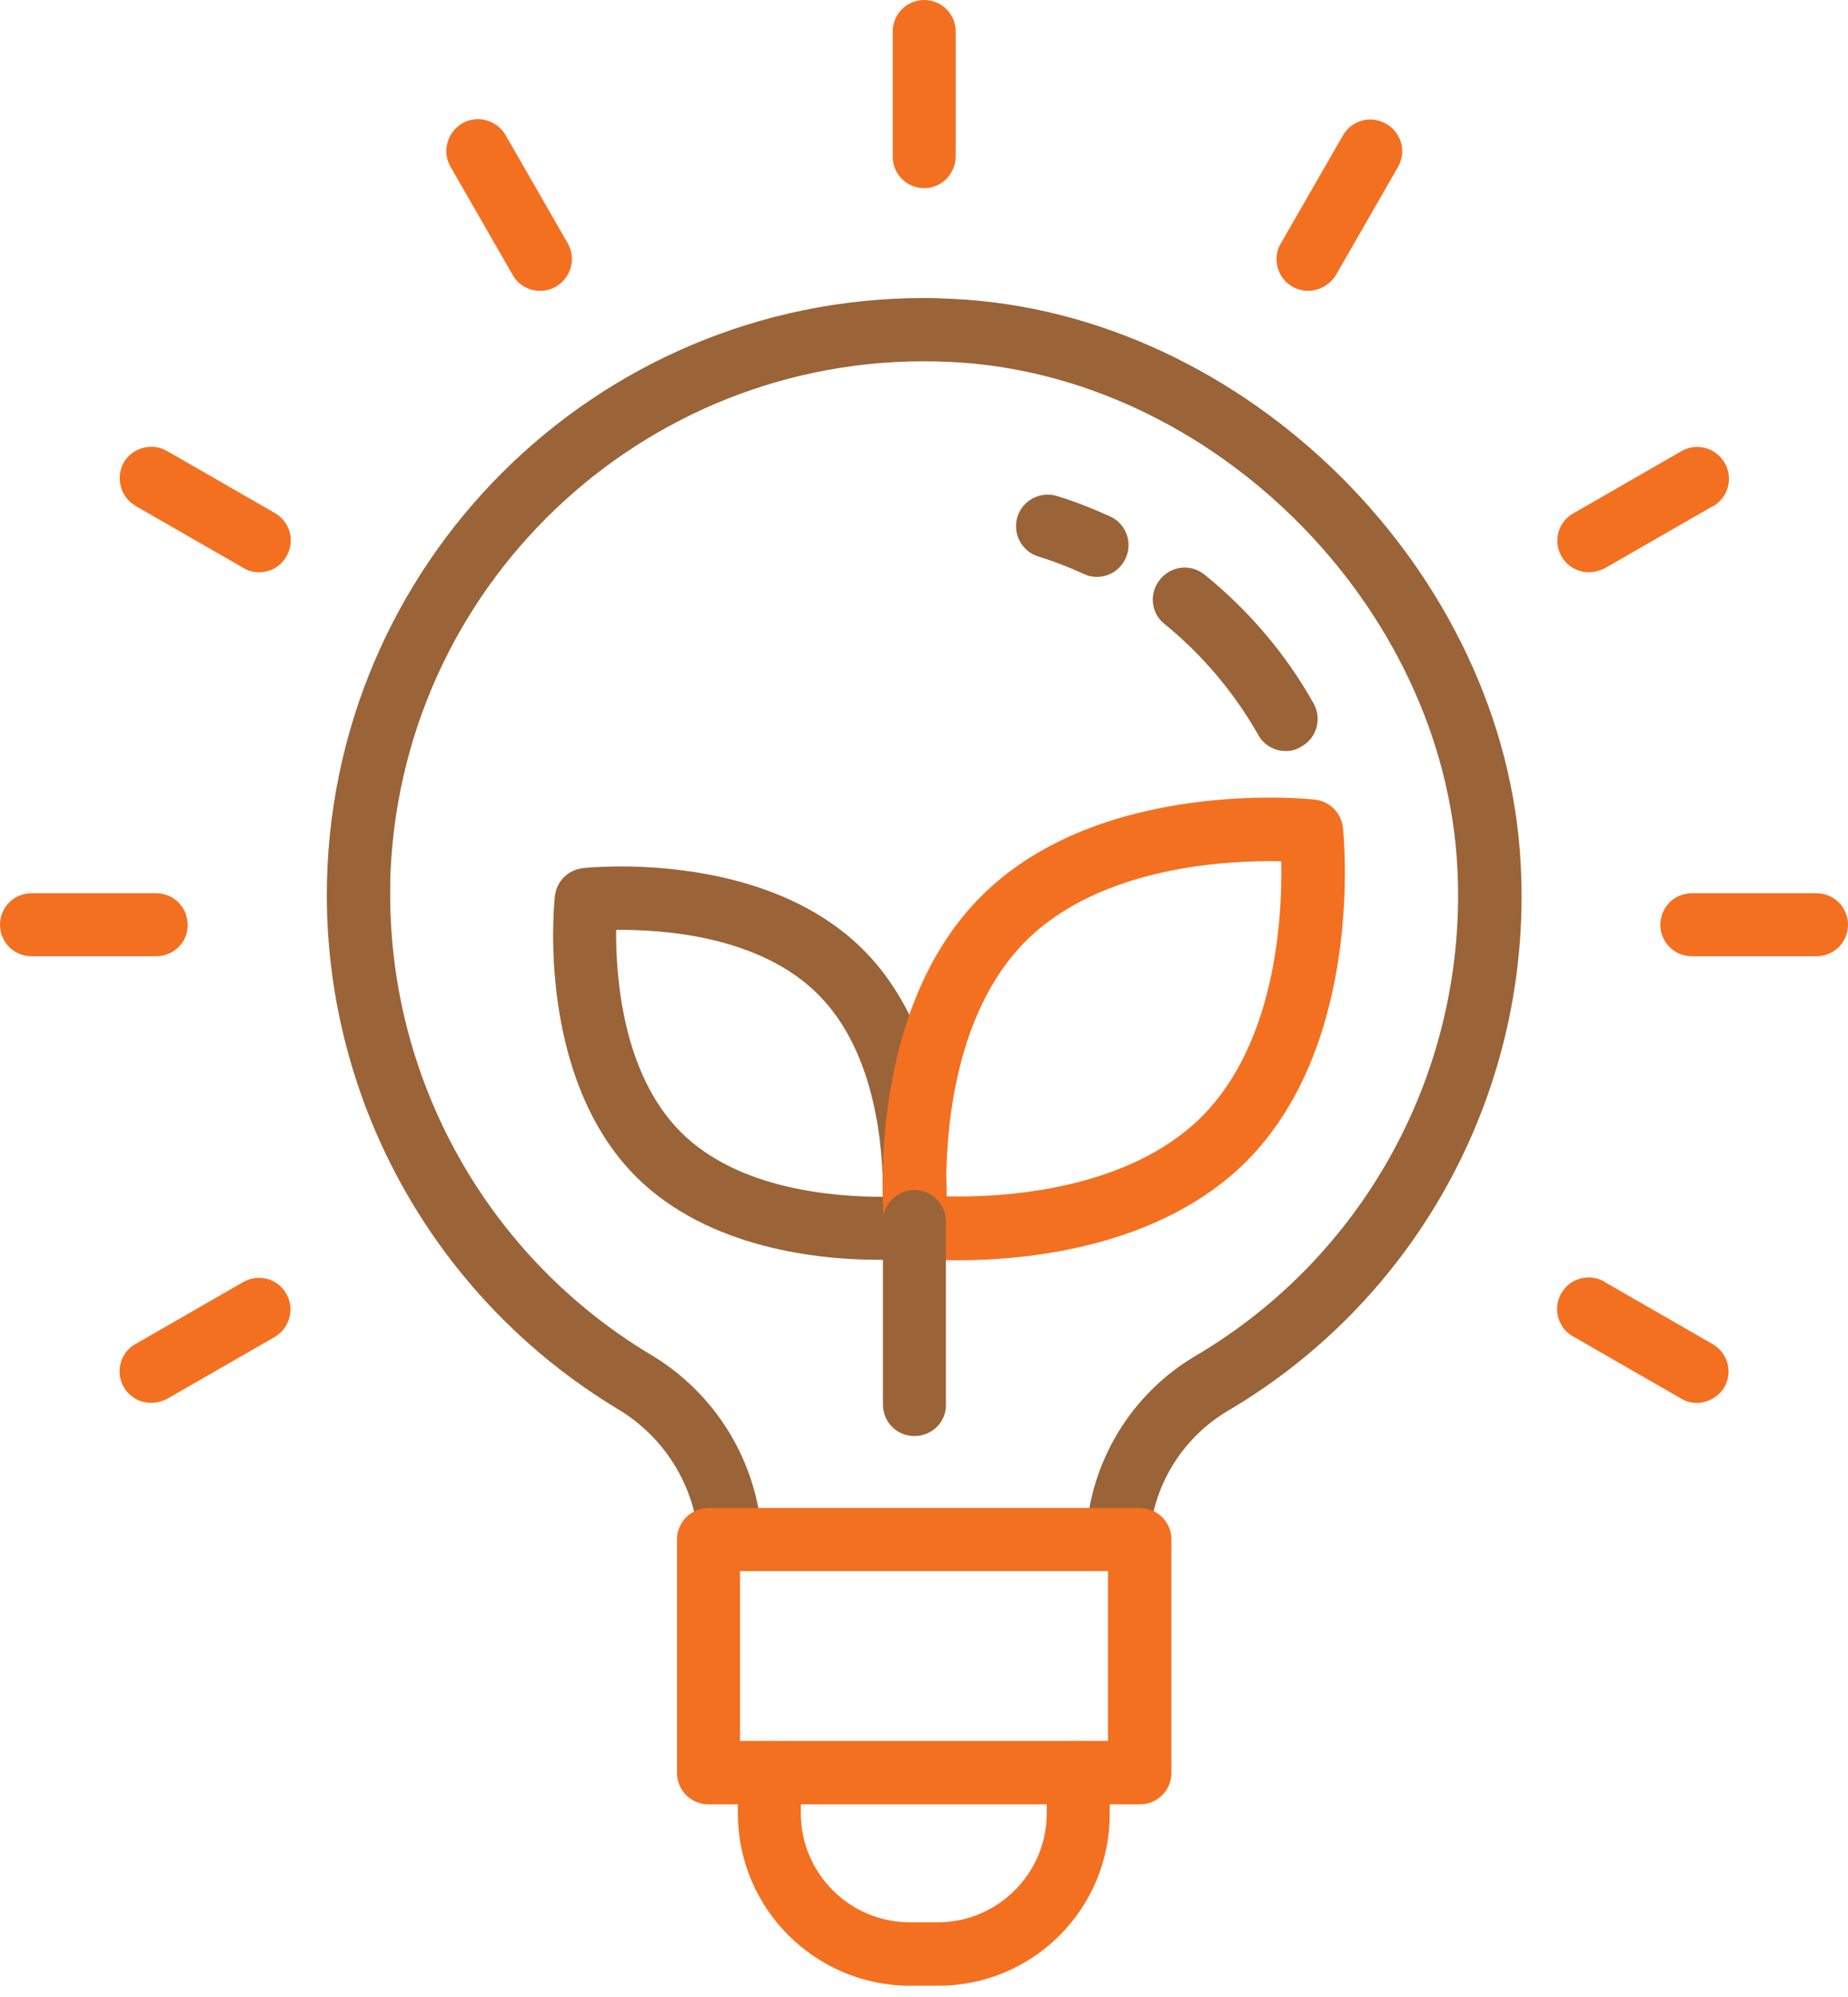
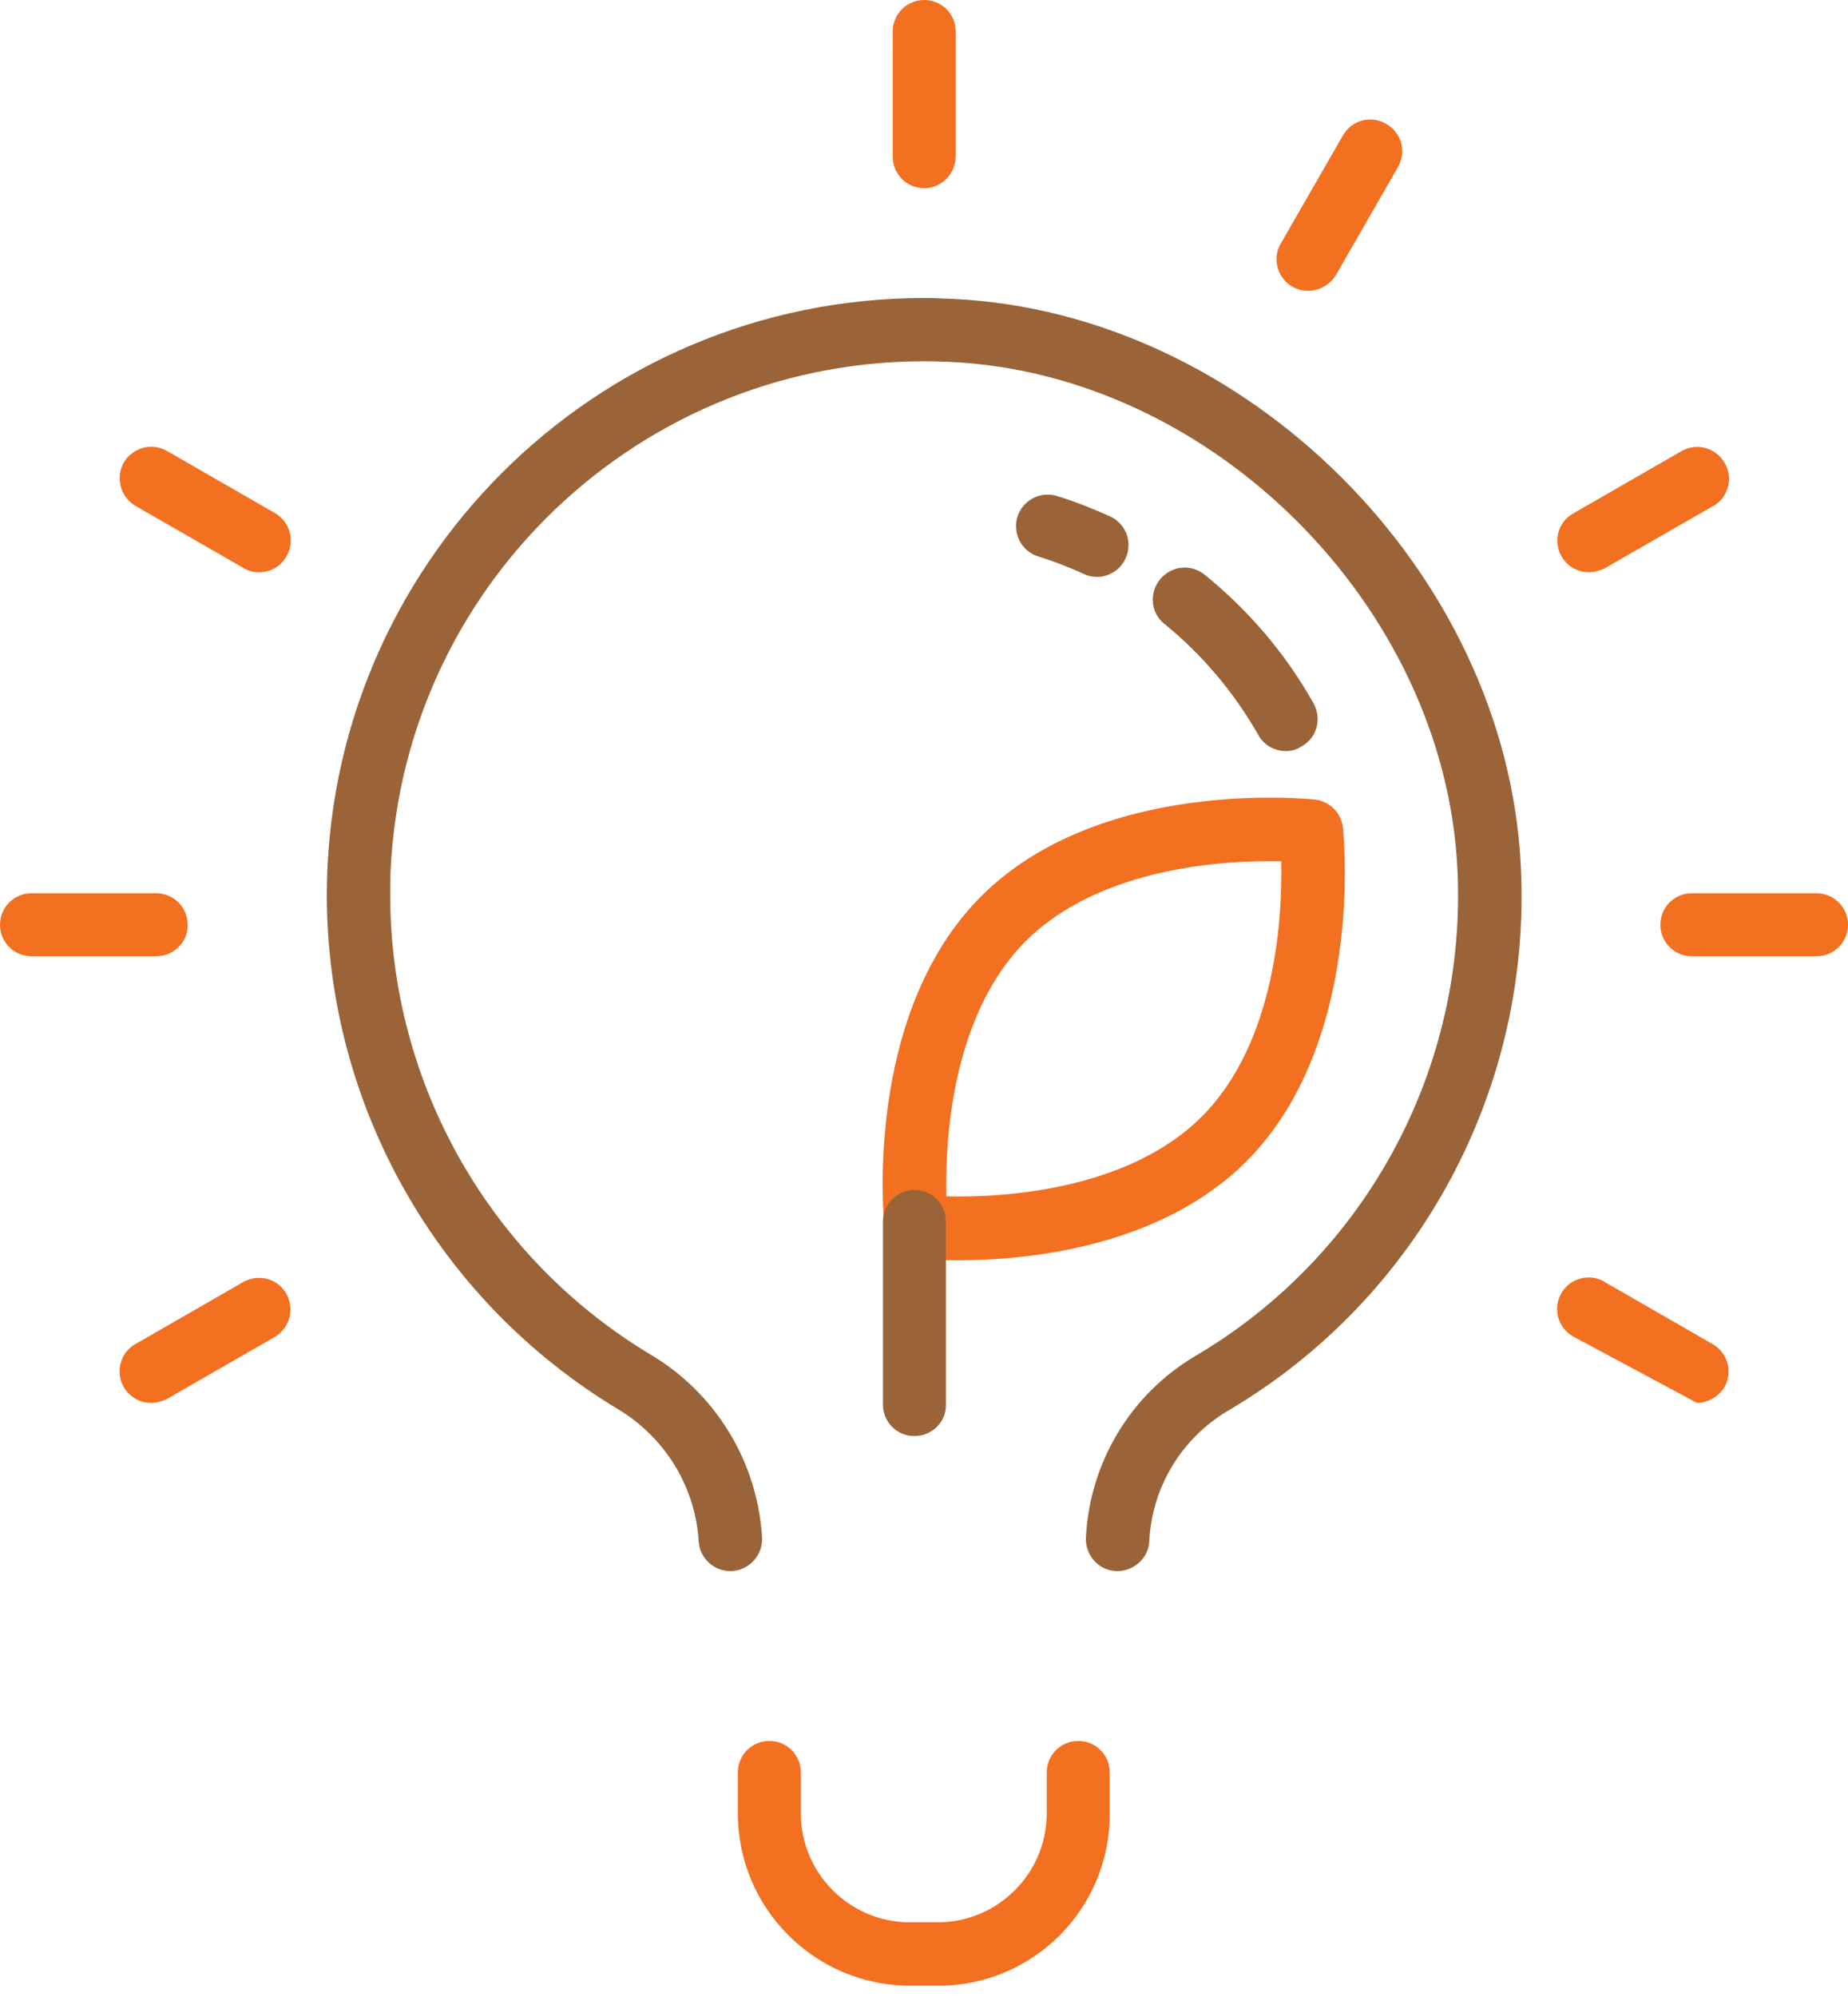
<svg xmlns="http://www.w3.org/2000/svg" width="75" height="81" viewBox="0 0 75 81" fill="none">
  <path d="M29.634 63.723C28.96 63.723 28.39 63.188 28.356 62.514C28.218 60.287 26.974 58.283 25.058 57.144C17.753 52.74 13.28 44.848 13.263 36.334C13.263 22.951 24.108 12.088 37.509 12.088C37.889 12.088 38.286 12.106 38.666 12.123C50.564 12.675 61.133 23.192 61.72 35.108C62.186 44.123 57.61 52.654 49.822 57.23C47.939 58.352 46.748 60.338 46.644 62.514C46.609 63.222 45.988 63.758 45.28 63.723C44.572 63.689 44.036 63.067 44.071 62.359C44.226 59.32 45.884 56.556 48.509 55.002C55.468 50.91 59.561 43.276 59.147 35.212C58.611 24.574 49.183 15.162 38.545 14.679C26.577 14.109 16.423 23.348 15.853 35.298C15.836 35.644 15.836 35.989 15.836 36.334C15.853 43.95 19.86 51.013 26.387 54.933C29.047 56.505 30.739 59.285 30.929 62.359C30.964 63.067 30.428 63.671 29.72 63.723C29.686 63.723 29.668 63.723 29.634 63.723Z" fill="#9A6438" />
  <path d="M52.187 30.463C51.721 30.463 51.289 30.221 51.065 29.806C50.081 28.08 48.785 26.543 47.248 25.299C46.696 24.85 46.627 24.039 47.093 23.486C47.542 22.951 48.319 22.864 48.872 23.296C50.668 24.747 52.187 26.525 53.31 28.529C53.655 29.15 53.448 29.927 52.826 30.273C52.619 30.411 52.412 30.463 52.187 30.463Z" fill="#9A6438" />
  <path d="M44.52 23.4C44.33 23.4 44.157 23.365 43.984 23.279C43.38 23.003 42.758 22.761 42.137 22.571C41.463 22.364 41.083 21.638 41.291 20.965C41.498 20.291 42.223 19.911 42.897 20.119C43.639 20.343 44.364 20.637 45.055 20.948C45.694 21.241 45.988 22.001 45.677 22.657C45.47 23.106 45.021 23.4 44.52 23.4Z" fill="#9A6438" />
  <path d="M37.509 7.633C36.801 7.633 36.231 7.063 36.231 6.355V1.278C36.231 0.57 36.801 0 37.509 0C38.217 0 38.786 0.57 38.786 1.278V6.338C38.786 7.046 38.217 7.633 37.509 7.633Z" fill="#F37021" />
-   <path d="M21.915 11.795C21.448 11.795 21.034 11.553 20.809 11.156L18.288 6.77C17.925 6.148 18.15 5.371 18.754 5.008C19.376 4.646 20.153 4.87 20.516 5.474L23.037 9.861C23.4 10.482 23.175 11.26 22.571 11.622C22.363 11.743 22.156 11.795 21.915 11.795Z" fill="#F37021" />
  <path d="M10.517 23.21C10.293 23.21 10.068 23.158 9.878 23.037L5.492 20.516C4.887 20.153 4.68 19.376 5.025 18.754C5.388 18.15 6.165 17.943 6.77 18.288L11.156 20.809C11.778 21.172 11.985 21.949 11.622 22.571C11.398 22.968 10.983 23.21 10.517 23.21Z" fill="#F37021" />
  <path d="M6.338 38.786H1.278C0.57 38.786 0 38.217 0 37.509C0 36.801 0.57 36.231 1.278 36.231H6.338C7.046 36.231 7.616 36.801 7.616 37.509C7.633 38.217 7.046 38.786 6.338 38.786Z" fill="#F37021" />
  <path d="M6.13 56.902C5.422 56.902 4.853 56.332 4.853 55.624C4.853 55.158 5.094 54.743 5.492 54.519L9.878 51.997C10.5 51.652 11.277 51.859 11.622 52.481C11.967 53.085 11.76 53.862 11.156 54.225L6.769 56.746C6.579 56.833 6.372 56.902 6.13 56.902Z" fill="#F37021" />
  <path d="M64.483 23.21C63.775 23.21 63.205 22.64 63.205 21.932C63.205 21.466 63.447 21.051 63.844 20.827L68.23 18.305C68.835 17.943 69.629 18.15 69.992 18.772C70.355 19.376 70.147 20.171 69.526 20.533H69.508L65.122 23.054C64.932 23.141 64.707 23.21 64.483 23.21Z" fill="#F37021" />
  <path d="M53.086 11.795C52.377 11.795 51.808 11.225 51.808 10.517C51.808 10.293 51.859 10.068 51.98 9.878L54.502 5.492C54.864 4.87 55.641 4.663 56.263 5.025C56.885 5.388 57.092 6.165 56.729 6.787L54.208 11.173C53.966 11.553 53.535 11.795 53.086 11.795Z" fill="#F37021" />
  <path d="M73.722 38.786H68.662C67.954 38.786 67.384 38.217 67.384 37.509C67.384 36.801 67.954 36.231 68.662 36.231H73.722C74.43 36.231 75 36.801 75 37.509C75 38.217 74.43 38.786 73.722 38.786Z" fill="#F37021" />
-   <path d="M30.031 70.614H44.969V63.723H30.031V70.614ZM46.264 73.187H28.753C28.045 73.187 27.475 72.617 27.475 71.909V62.445C27.475 61.737 28.045 61.167 28.753 61.167H46.264C46.972 61.167 47.542 61.737 47.542 62.445V71.909C47.542 72.617 46.972 73.187 46.264 73.187Z" fill="#F37021" />
  <path d="M38.079 80.543H36.939C33.088 80.543 29.945 77.418 29.945 73.549V71.891C29.945 71.183 30.515 70.614 31.223 70.614C31.931 70.614 32.501 71.183 32.501 71.891V73.549C32.501 75.984 34.487 77.97 36.922 77.97H38.061C40.496 77.97 42.482 75.984 42.482 73.549V71.891C42.482 71.183 43.052 70.614 43.76 70.614C44.468 70.614 45.038 71.183 45.038 71.891V73.549C45.055 77.418 41.93 80.543 38.079 80.543Z" fill="#F37021" />
-   <path d="M25.006 37.716C24.989 39.615 25.265 43.553 27.631 45.919C29.997 48.285 33.934 48.544 35.834 48.544C35.851 46.644 35.575 42.707 33.209 40.341C30.843 37.958 26.905 37.699 25.006 37.716ZM35.661 51.099C33.295 51.099 28.771 50.668 25.817 47.732C21.759 43.674 22.485 36.645 22.519 36.352C22.588 35.747 23.055 35.281 23.659 35.212C23.953 35.177 30.981 34.469 35.039 38.527C39.097 42.586 38.372 49.614 38.355 49.908C38.286 50.512 37.82 50.978 37.215 51.048C36.68 51.082 36.162 51.117 35.661 51.099Z" fill="#9A6438" />
  <path d="M38.407 48.526C40.617 48.578 45.729 48.319 48.768 45.297C51.79 42.275 52.049 37.163 51.998 34.935C49.787 34.884 44.675 35.143 41.636 38.165C38.597 41.204 38.355 46.316 38.407 48.526ZM38.89 51.117C38.269 51.117 37.664 51.099 37.042 51.03C36.438 50.961 35.972 50.495 35.903 49.891C35.868 49.545 35.005 41.17 39.823 36.352C44.624 31.551 52.999 32.397 53.362 32.431C53.966 32.501 54.432 32.967 54.502 33.571C54.536 33.916 55.382 42.292 50.581 47.11C47.076 50.599 41.705 51.117 38.89 51.117Z" fill="#F37021" />
  <path d="M37.111 58.249C36.403 58.249 35.834 57.679 35.834 56.971V49.545C35.834 48.837 36.403 48.267 37.111 48.267C37.819 48.267 38.389 48.837 38.389 49.545V56.971C38.407 57.679 37.819 58.249 37.111 58.249Z" fill="#9A6438" />
-   <path d="M68.869 56.902C68.645 56.902 68.42 56.85 68.23 56.729L63.844 54.208C63.222 53.862 63.015 53.068 63.361 52.464C63.706 51.842 64.5 51.635 65.105 51.98C65.105 51.98 65.122 51.98 65.122 51.997L69.508 54.519C70.13 54.881 70.337 55.658 69.975 56.28C69.75 56.643 69.318 56.902 68.869 56.902Z" fill="#F37021" />
+   <path d="M68.869 56.902L63.844 54.208C63.222 53.862 63.015 53.068 63.361 52.464C63.706 51.842 64.5 51.635 65.105 51.98C65.105 51.98 65.122 51.98 65.122 51.997L69.508 54.519C70.13 54.881 70.337 55.658 69.975 56.28C69.75 56.643 69.318 56.902 68.869 56.902Z" fill="#F37021" />
</svg>